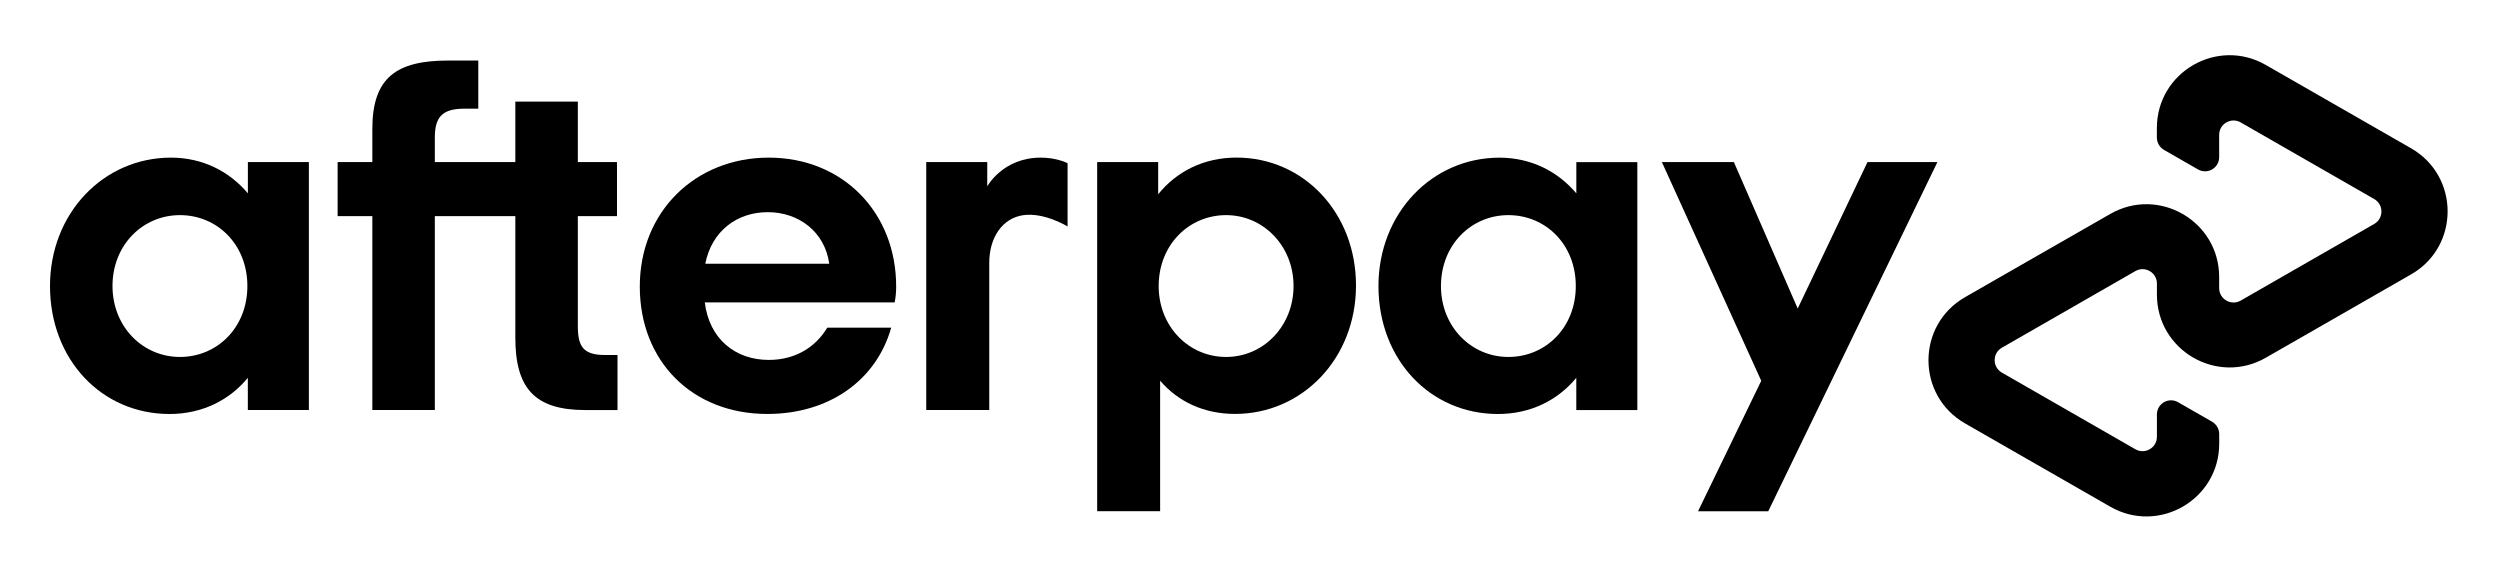
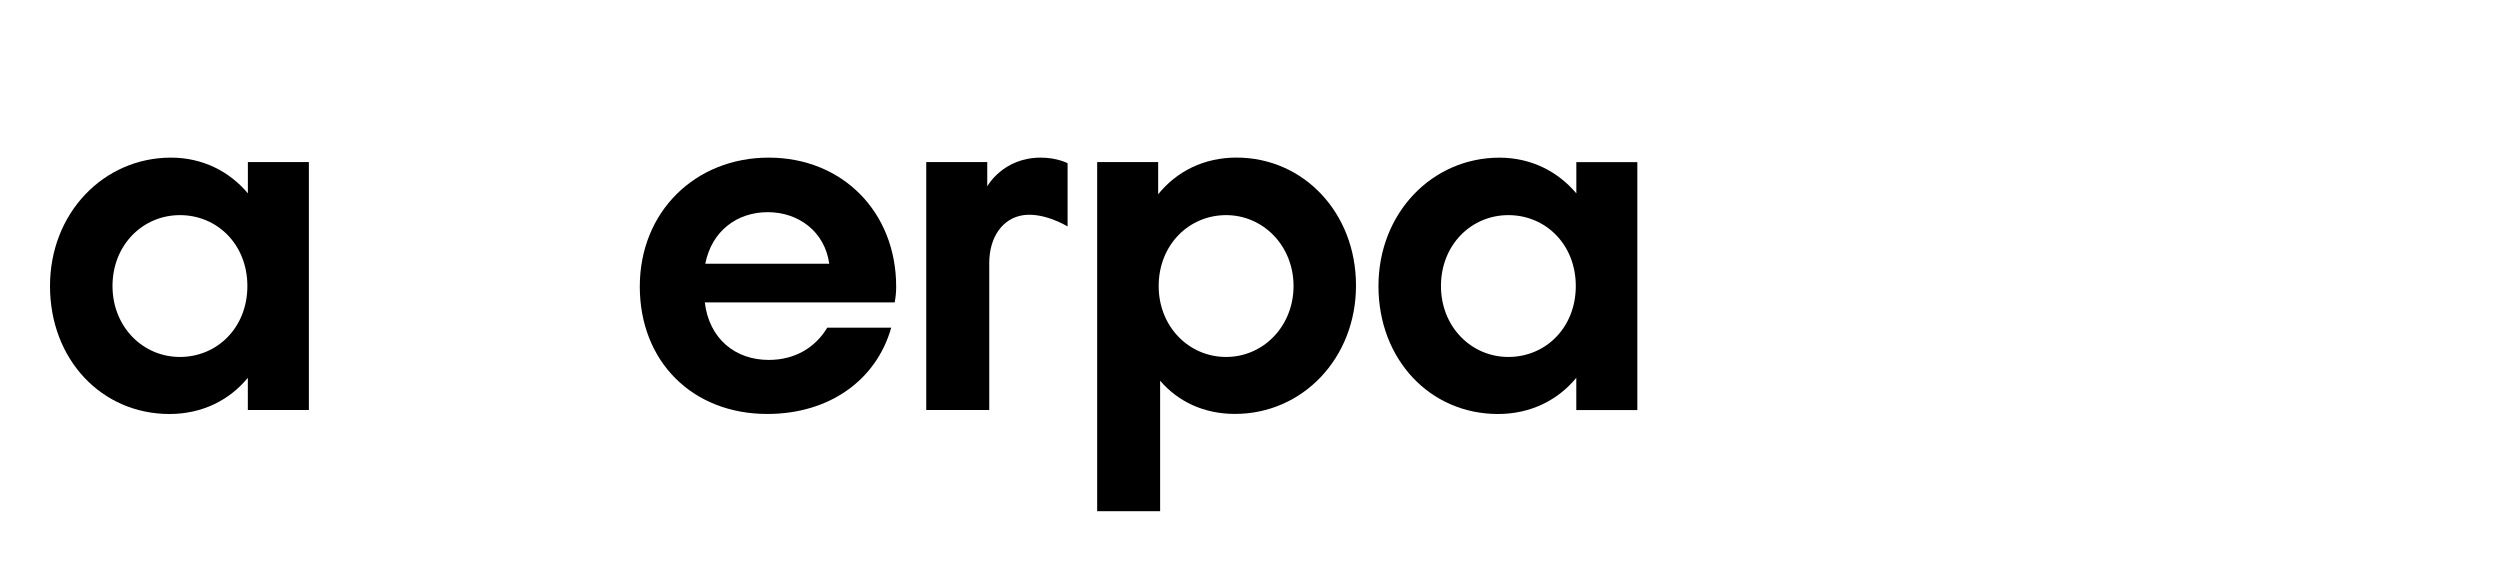
<svg xmlns="http://www.w3.org/2000/svg" version="1.1" id="Layer_1" x="0px" y="0px" viewBox="0 0 600 136.17" style="enable-background:new 0 0 600 136.17;" xml:space="preserve">
  <g>
-     <path d="M578.66,35.59l-17.31-9.93l-17.56-10.07c-11.64-6.68-26.14,1.72-26.14,15.14v2.26c0,1.24,0.66,2.38,1.73,3l8.14,4.67   c2.26,1.3,5.08-0.33,5.08-2.94v-5.35c0-2.65,2.87-4.31,5.17-2.99l16.04,9.21l16,9.18c2.31,1.33,2.31,4.66,0,5.98l-16,9.18   l-16.04,9.21c-2.3,1.32-5.17-0.34-5.17-2.99l0-2.66c0-13.42-14.5-21.82-26.14-15.14L488.91,61.4l-17.31,9.93   c-11.69,6.71-11.69,23.57,0,30.28l17.31,9.93l17.56,10.07c11.64,6.68,26.14-1.72,26.14-15.14v-2.27c0-1.24-0.66-2.38-1.73-3   l-8.14-4.67c-2.26-1.3-5.08,0.33-5.08,2.94v5.36c0,2.65-2.87,4.31-5.17,2.99l-16.04-9.21l-16-9.18c-2.31-1.33-2.31-4.66,0-5.98   l16-9.18l16.04-9.21c2.3-1.32,5.17,0.34,5.17,2.99v2.66c0,13.42,14.5,21.82,26.14,15.14l17.56-10.07l17.31-9.93   C590.35,59.16,590.35,42.29,578.66,35.59z" />
    <g>
-       <path d="M464.98,38.9l-40.6,83.8h-16.85l15.17-31.31L398.85,38.9h17.28l15.32,35.15L448.2,38.9H464.98z" />
-     </g>
+       </g>
    <g>
      <g>
        <path d="M59.37,68.65c0-10-7.26-17.02-16.18-17.02S27,58.78,27,68.65c0,9.76,7.26,17.02,16.18,17.02S59.37,78.65,59.37,68.65      M59.48,98.41v-7.74c-4.4,5.36-10.95,8.69-18.8,8.69C24.38,99.36,12,86.27,12,68.65c0-17.49,12.85-30.82,29.04-30.82     c7.62,0,14.04,3.33,18.45,8.57v-7.5h14.64v59.5H59.48z" />
-         <path d="M145.22,85.2c-5.12,0-6.54-1.9-6.54-6.9V51.87h9.4V38.9h-9.4V24.38h-15V38.9h-19.32v-5.92c0-5,1.9-6.9,7.14-6.9h3.29     V14.53h-7.22c-12.38,0-18.21,4.05-18.21,16.42v7.95h-8.33v12.97h8.33v46.53h15V51.87h19.32v29.16c0,12.14,4.64,17.38,16.78,17.38     h7.74V85.2H145.22z" />
        <path d="M199.02,63.3c-1.07-7.73-7.38-12.38-14.76-12.38c-7.38,0-13.45,4.52-14.99,12.38H199.02z M169.15,72.58     c1.07,8.81,7.38,13.8,15.35,13.8c6.31,0,11.19-2.98,14.04-7.74h15.35c-3.57,12.62-14.88,20.71-29.75,20.71     c-17.97,0-30.59-12.61-30.59-30.58c0-17.97,13.33-30.94,30.94-30.94c17.73,0,30.59,13.09,30.59,30.94c0,1.31-0.12,2.62-0.36,3.81     H169.15z" />
        <path d="M310.45,68.65c0-9.64-7.26-17.02-16.18-17.02c-8.93,0-16.19,7.14-16.19,17.02c0,9.76,7.26,17.02,16.19,17.02     C303.19,85.67,310.45,78.29,310.45,68.65 M263.32,122.7V38.9h14.64v7.73c4.4-5.47,10.95-8.81,18.8-8.81     c16.07,0,28.68,13.21,28.68,30.7c0,17.49-12.85,30.82-29.04,30.82c-7.5,0-13.69-2.98-17.97-7.97v31.31H263.32z" />
        <path d="M378.19,68.65c0-10-7.26-17.02-16.18-17.02c-8.92,0-16.18,7.14-16.18,17.02c0,9.76,7.26,17.02,16.18,17.02     C370.93,85.67,378.19,78.65,378.19,68.65 M378.31,98.41v-7.74c-4.4,5.36-10.95,8.69-18.8,8.69c-16.3,0-28.68-13.09-28.68-30.7     c0-17.49,12.85-30.82,29.04-30.82c7.62,0,14.04,3.33,18.45,8.57v-7.5h14.64v59.5H378.31z" />
        <path d="M236.94,44.73c0,0,3.72-6.9,12.85-6.9c3.9,0,6.43,1.34,6.43,1.34v15.18c0,0-5.51-3.4-10.56-2.72     c-5.06,0.69-8.26,5.33-8.24,11.54v35.23H222.3V38.9h14.64V44.73z" />
      </g>
    </g>
  </g>
</svg>